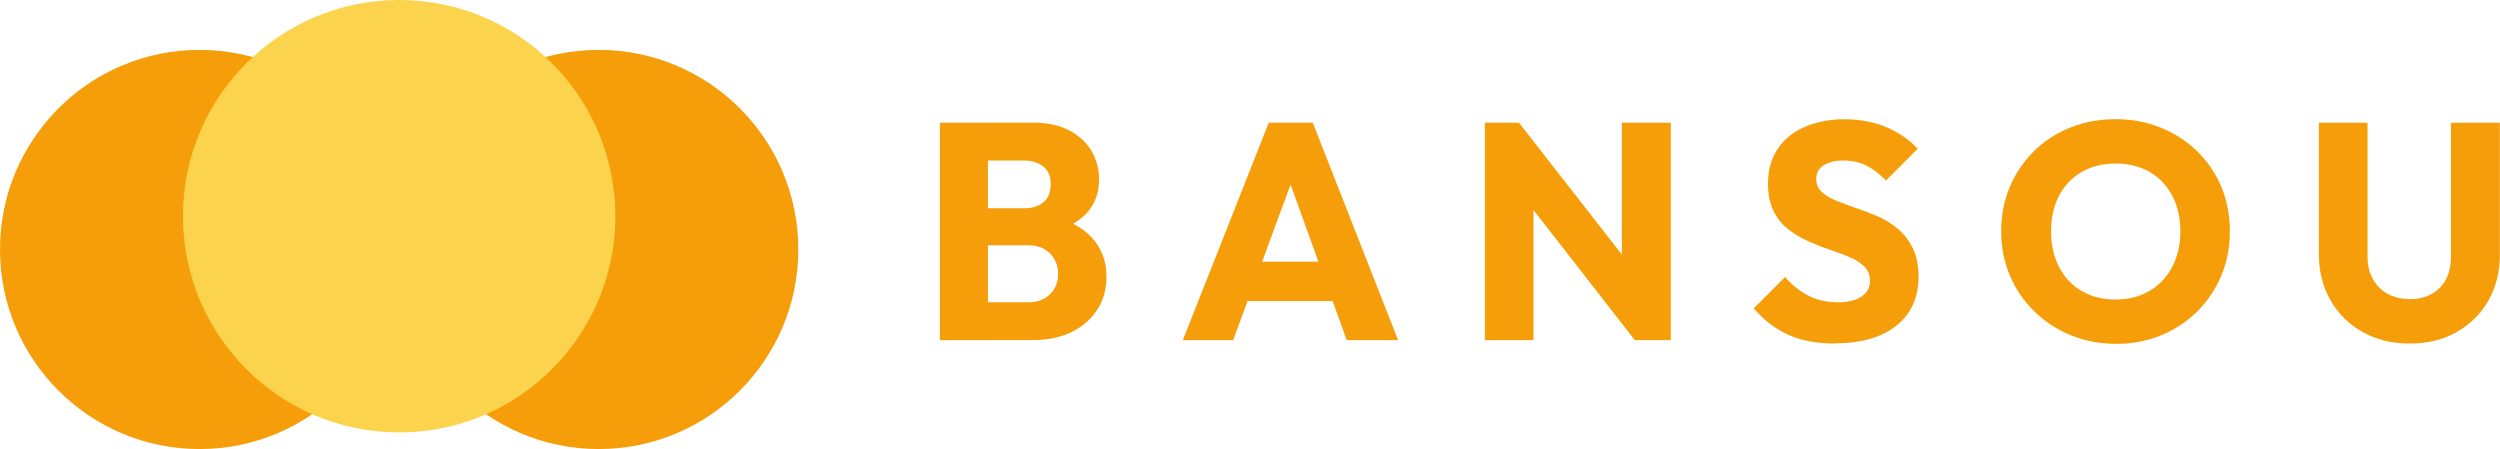
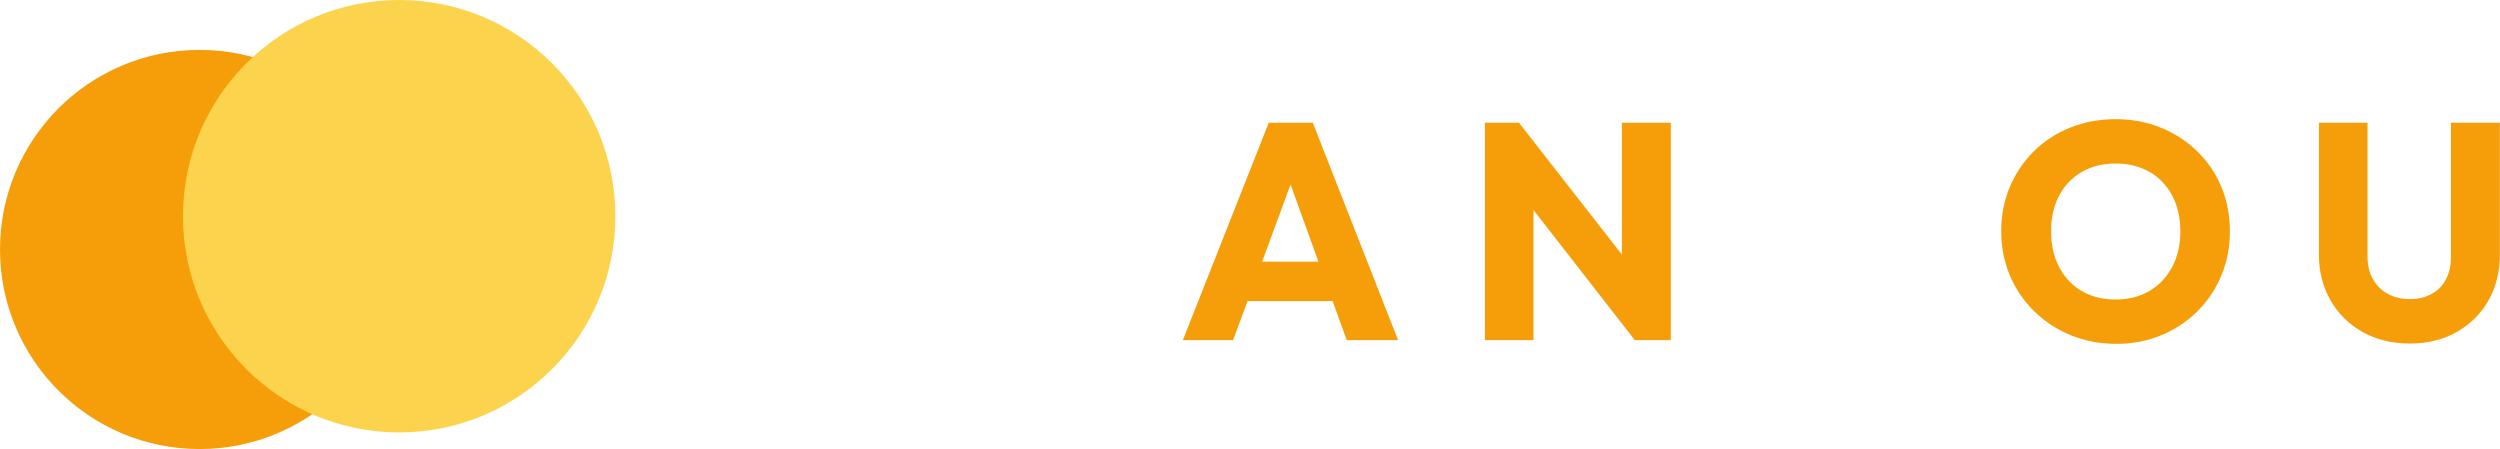
<svg xmlns="http://www.w3.org/2000/svg" id="Layer_2" data-name="Layer 2" viewBox="0 0 336.71 60.48">
  <defs>
    <style>
      .cls-1 {
        isolation: isolate;
      }

      .cls-2 {
        fill: #f59e09;
      }

      .cls-2,
      .cls-3 {
        stroke-width: 0px;
      }

      .cls-3 {
        fill: #fcd34d;
      }
    </style>
  </defs>
  <g id="_Layer_1" data-name="Layer 1">
    <g id="_Group_28429" data-name="Group 28429">
      <circle id="_Circle_454" data-name="Circle 454" class="cls-2" cx="26.88" cy="33.6" r="26.88" />
-       <circle id="_Circle_456" data-name="Circle 456" class="cls-2" cx="80.64" cy="33.6" r="26.88" />
      <circle id="_Circle_455" data-name="Circle 455" class="cls-3" cx="53.76" cy="29.12" r="29.12" />
    </g>
    <g id="BANSOU" class="cls-1">
      <g class="cls-1">
-         <path class="cls-2" d="M126.59,45.81v-29.28h6.47v29.28h-6.47ZM131.61,45.81v-5.1h6.88c1.24,0,2.23-.37,2.94-1.1.72-.73,1.08-1.65,1.08-2.76,0-.72-.17-1.37-.5-1.95-.33-.58-.79-1.04-1.39-1.37-.59-.33-1.31-.5-2.14-.5h-6.88v-4.98h6.34c1.05,0,1.91-.26,2.57-.79.66-.52,1-1.34,1-2.45s-.33-1.85-1-2.38-1.52-.81-2.57-.81h-6.34v-5.1h7.59c1.88,0,3.48.35,4.81,1.04,1.33.69,2.33,1.62,3.01,2.78.68,1.16,1.02,2.43,1.02,3.82,0,1.85-.58,3.39-1.74,4.62-1.16,1.23-2.88,2.08-5.14,2.55l.17-2.2c2.49.47,4.4,1.42,5.72,2.86,1.33,1.44,1.99,3.21,1.99,5.31,0,1.6-.39,3.04-1.18,4.31-.79,1.27-1.92,2.29-3.4,3.05-1.48.76-3.26,1.14-5.33,1.14h-7.51Z" />
        <path class="cls-2" d="M159.31,45.81l11.57-29.28h5.93l11.49,29.28h-6.92l-8.75-24.26h2.41l-8.96,24.26h-6.76ZM165.94,40.55v-5.31h15.92v5.31h-15.92Z" />
        <path class="cls-2" d="M199.99,45.81v-29.28h4.6l1.95,5.85v23.43h-6.55ZM220.18,45.81l-17.21-22.1,1.62-7.17,17.25,22.1-1.66,7.17ZM220.18,45.81l-1.74-5.85v-23.43h6.59v29.28h-4.85Z" />
-         <path class="cls-2" d="M247.14,46.27c-2.43,0-4.51-.39-6.24-1.16-1.73-.77-3.3-1.96-4.71-3.57l4.23-4.23c.94,1.08,1.98,1.91,3.13,2.51,1.15.59,2.48.89,4,.89,1.35,0,2.41-.26,3.17-.77.76-.51,1.14-1.21,1.14-2.09,0-.77-.24-1.41-.73-1.91-.48-.5-1.14-.93-1.97-1.29-.83-.36-1.73-.7-2.7-1.02-.97-.32-1.94-.7-2.92-1.14-.98-.44-1.88-.98-2.7-1.62-.82-.64-1.47-1.45-1.97-2.45s-.75-2.22-.75-3.69c0-1.82.44-3.39,1.31-4.69s2.09-2.29,3.67-2.96,3.36-1.02,5.35-1.02,3.95.36,5.64,1.08c1.69.72,3.08,1.69,4.19,2.9l-4.27,4.27c-.89-.91-1.78-1.59-2.68-2.03-.9-.44-1.9-.66-3.01-.66s-2.03.21-2.7.64-1,1.04-1,1.84c0,.72.25,1.31.75,1.76.5.46,1.15.85,1.97,1.18.82.33,1.71.66,2.7,1,.98.33,1.96.71,2.94,1.14.98.43,1.87.99,2.68,1.68.8.69,1.46,1.55,1.97,2.57.51,1.02.77,2.31.77,3.86,0,2.79-1,4.98-2.99,6.57-1.99,1.59-4.76,2.38-8.29,2.38Z" />
        <path class="cls-2" d="M285.04,46.31c-2.21,0-4.26-.39-6.14-1.16-1.88-.77-3.52-1.85-4.93-3.23-1.41-1.38-2.5-2.99-3.28-4.83-.77-1.84-1.16-3.82-1.16-5.95s.39-4.15,1.16-5.97c.77-1.82,1.85-3.42,3.23-4.79,1.38-1.37,3.01-2.43,4.89-3.19,1.88-.76,3.93-1.14,6.14-1.14s4.21.38,6.07,1.14c1.87.76,3.5,1.82,4.91,3.19,1.41,1.37,2.49,2.97,3.26,4.81.76,1.84,1.14,3.84,1.14,5.99s-.39,4.11-1.16,5.95c-.77,1.84-1.85,3.44-3.23,4.81-1.38,1.37-3,2.44-4.85,3.21-1.85.77-3.87,1.16-6.05,1.16ZM284.95,40.34c1.74,0,3.26-.39,4.56-1.16,1.3-.77,2.31-1.85,3.05-3.23.73-1.38,1.1-2.99,1.1-4.81,0-1.35-.21-2.59-.62-3.71-.41-1.12-1.01-2.09-1.78-2.9-.77-.82-1.7-1.44-2.78-1.87-1.08-.43-2.25-.64-3.52-.64-1.74,0-3.27.38-4.58,1.14-1.31.76-2.33,1.82-3.05,3.19-.72,1.37-1.08,2.96-1.08,4.79,0,1.38.21,2.64.62,3.77.41,1.13,1.01,2.11,1.78,2.92.77.82,1.69,1.44,2.76,1.87,1.06.43,2.25.64,3.55.64Z" />
        <path class="cls-2" d="M324.6,46.27c-2.43,0-4.57-.52-6.41-1.56s-3.28-2.46-4.31-4.27c-1.04-1.81-1.56-3.86-1.56-6.16v-17.75h6.55v18.08c0,1.19.26,2.21.77,3.07.51.86,1.2,1.51,2.05,1.95.86.44,1.82.66,2.9.66s2-.22,2.84-.66c.84-.44,1.5-1.09,1.97-1.95.47-.86.7-1.87.7-3.03v-18.12h6.59v17.79c0,2.29-.51,4.34-1.53,6.14-1.02,1.8-2.45,3.21-4.27,4.25s-3.93,1.56-6.3,1.56Z" />
      </g>
    </g>
  </g>
</svg>